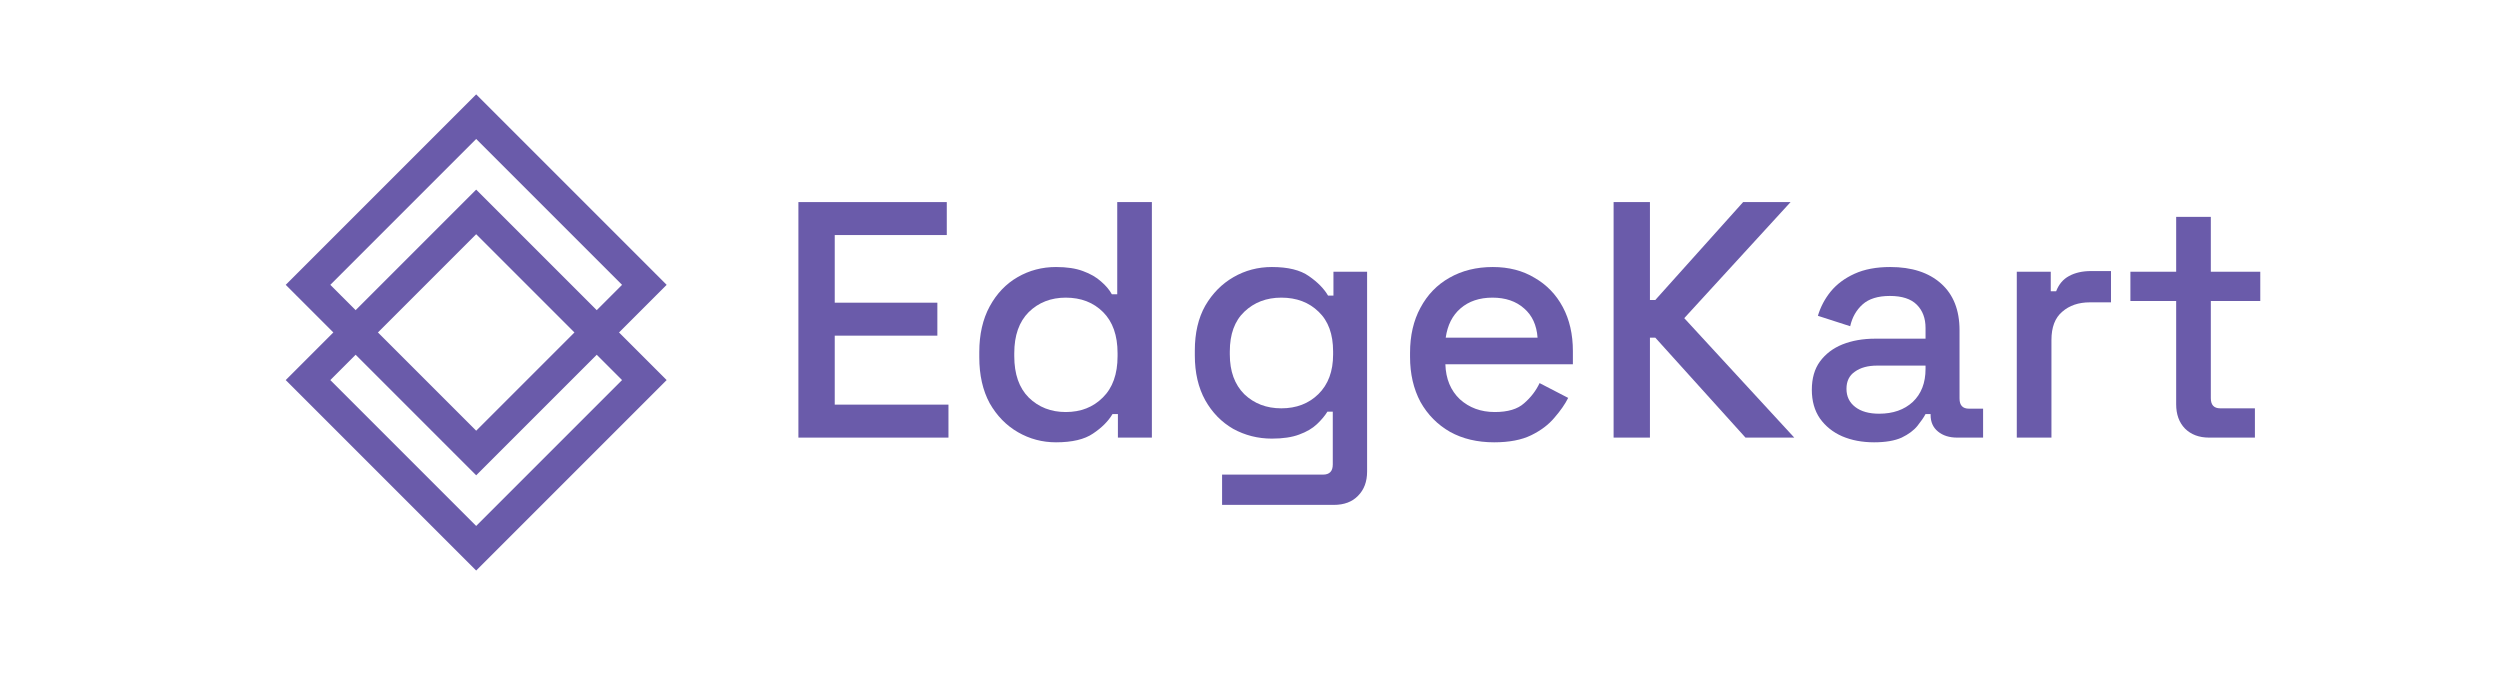
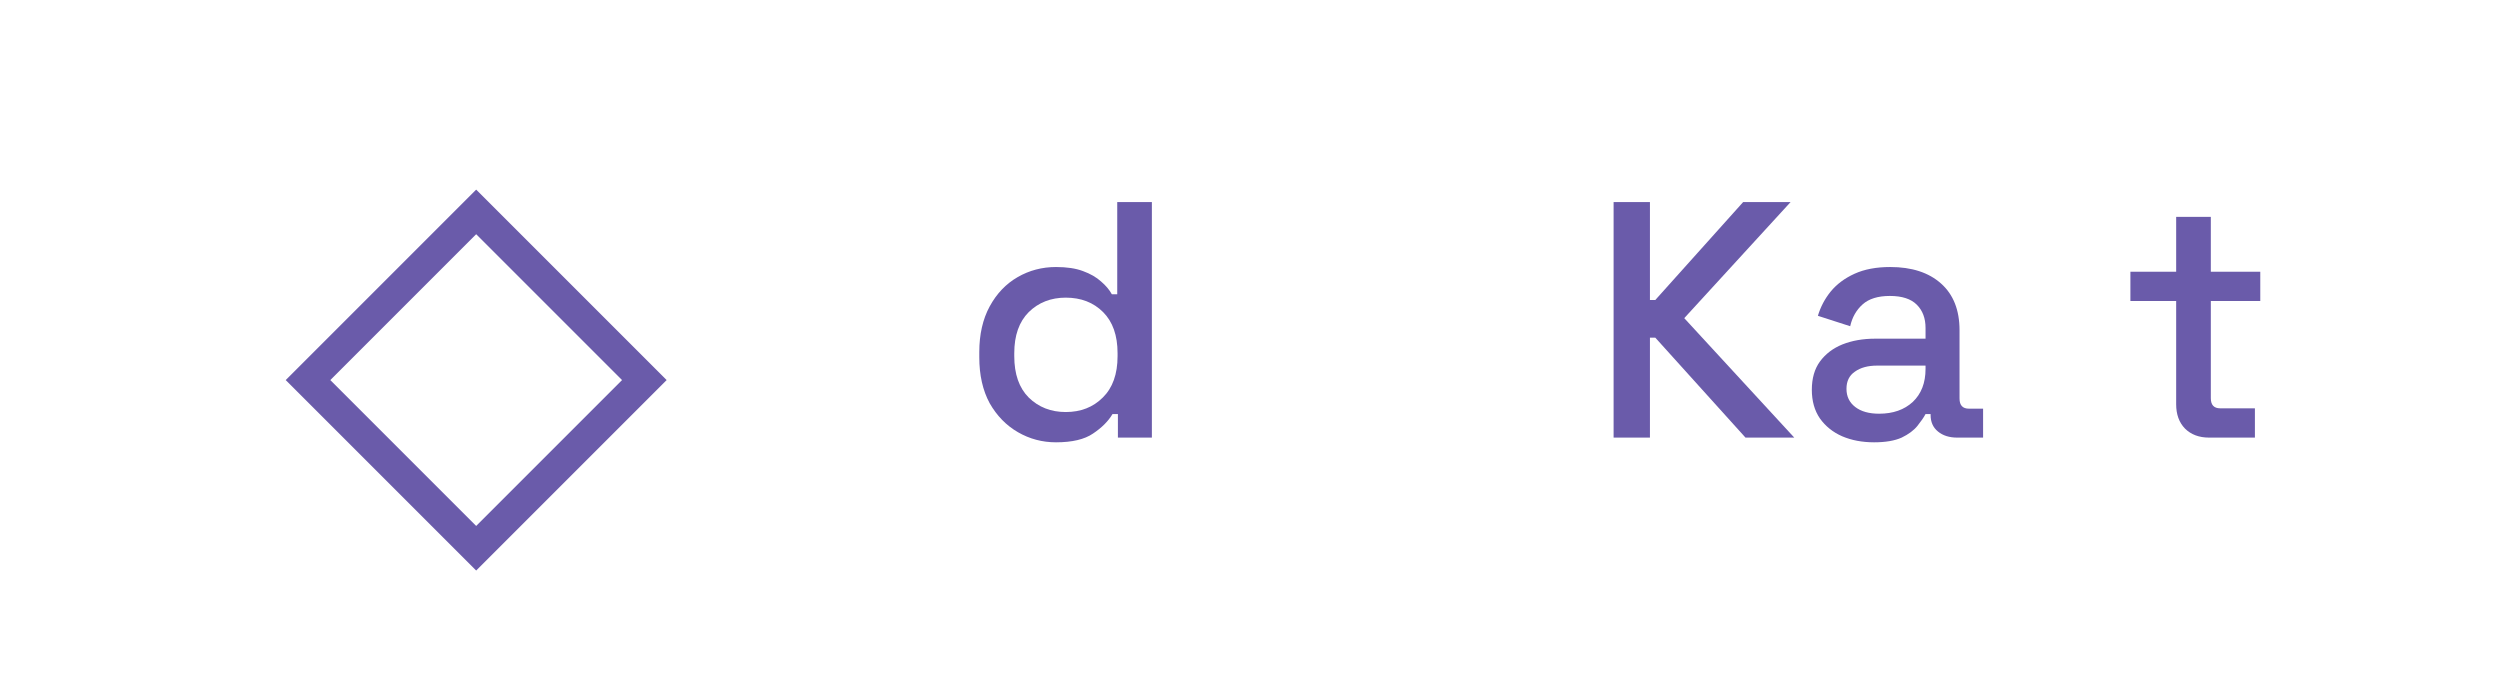
<svg xmlns="http://www.w3.org/2000/svg" width="161" height="44" viewBox="0 0 161 44" fill="none">
-   <path d="M51.417 28.182V13.014H60.973V15.137H53.757V19.493H60.366V21.616H53.757V26.058H61.081V28.182H51.417Z" fill="#6A5BAA" />
  <path d="M68.006 28.485C67.125 28.485 66.309 28.268 65.558 27.835C64.806 27.401 64.2 26.78 63.737 25.971C63.29 25.148 63.066 24.159 63.066 23.003V22.678C63.066 21.537 63.29 20.554 63.737 19.731C64.185 18.908 64.785 18.279 65.536 17.846C66.287 17.413 67.11 17.196 68.006 17.196C68.699 17.196 69.277 17.282 69.739 17.456C70.216 17.629 70.606 17.853 70.909 18.128C71.213 18.388 71.444 18.662 71.603 18.951H71.95V13.014H74.181V28.182H71.993V26.665H71.646C71.372 27.127 70.953 27.546 70.389 27.922C69.841 28.297 69.046 28.485 68.006 28.485ZM68.634 26.535C69.602 26.535 70.397 26.224 71.018 25.603C71.653 24.982 71.971 24.093 71.971 22.938V22.743C71.971 21.602 71.661 20.721 71.04 20.099C70.418 19.478 69.617 19.168 68.634 19.168C67.681 19.168 66.886 19.478 66.251 20.099C65.63 20.721 65.319 21.602 65.319 22.743V22.938C65.319 24.093 65.63 24.982 66.251 25.603C66.886 26.224 67.681 26.535 68.634 26.535Z" fill="#6A5BAA" />
-   <path d="M76.947 22.895V22.57C76.947 21.443 77.171 20.482 77.618 19.688C78.081 18.893 78.688 18.279 79.439 17.846C80.19 17.413 81.013 17.196 81.909 17.196C82.949 17.196 83.743 17.391 84.292 17.781C84.856 18.171 85.267 18.59 85.527 19.038H85.874V17.499H88.041V30.37C88.041 31.02 87.846 31.54 87.456 31.93C87.08 32.32 86.56 32.515 85.896 32.515H78.702V30.565H85.202C85.621 30.565 85.831 30.348 85.831 29.915V26.513H85.484C85.325 26.773 85.101 27.04 84.812 27.315C84.523 27.589 84.141 27.813 83.664 27.986C83.202 28.16 82.617 28.247 81.909 28.247C81.013 28.247 80.183 28.037 79.417 27.618C78.666 27.185 78.066 26.571 77.618 25.776C77.171 24.968 76.947 24.007 76.947 22.895ZM82.516 26.296C83.483 26.296 84.278 25.993 84.899 25.386C85.535 24.765 85.852 23.913 85.852 22.829V22.634C85.852 21.522 85.542 20.67 84.921 20.078C84.299 19.471 83.498 19.168 82.516 19.168C81.562 19.168 80.768 19.471 80.132 20.078C79.511 20.67 79.2 21.522 79.2 22.634V22.829C79.2 23.913 79.511 24.765 80.132 25.386C80.768 25.993 81.562 26.296 82.516 26.296Z" fill="#6A5BAA" />
-   <path d="M96.224 28.485C95.14 28.485 94.194 28.261 93.385 27.813C92.576 27.351 91.941 26.708 91.478 25.885C91.031 25.047 90.807 24.079 90.807 22.981V22.721C90.807 21.609 91.031 20.641 91.478 19.818C91.926 18.98 92.547 18.337 93.342 17.889C94.151 17.427 95.083 17.196 96.137 17.196C97.163 17.196 98.058 17.427 98.824 17.889C99.604 18.337 100.211 18.965 100.644 19.774C101.077 20.583 101.294 21.529 101.294 22.613V23.458H93.082C93.111 24.397 93.421 25.148 94.014 25.711C94.62 26.26 95.371 26.535 96.267 26.535C97.105 26.535 97.733 26.347 98.152 25.971C98.586 25.596 98.918 25.163 99.149 24.671L100.991 25.625C100.789 26.029 100.492 26.455 100.102 26.903C99.727 27.351 99.228 27.727 98.607 28.03C97.986 28.333 97.192 28.485 96.224 28.485ZM93.104 21.746H99.019C98.961 20.937 98.672 20.309 98.152 19.861C97.632 19.399 96.953 19.168 96.115 19.168C95.278 19.168 94.591 19.399 94.057 19.861C93.537 20.309 93.219 20.937 93.104 21.746Z" fill="#6A5BAA" />
  <path d="M103.916 28.182V13.014H106.256V19.319H106.602L112.258 13.014H115.313L108.466 20.489L115.551 28.182H112.41L106.602 21.746H106.256V28.182H103.916Z" fill="#6A5BAA" />
  <path d="M120.69 28.485C119.925 28.485 119.239 28.355 118.632 28.095C118.04 27.835 117.563 27.452 117.202 26.947C116.855 26.441 116.682 25.827 116.682 25.105C116.682 24.368 116.855 23.761 117.202 23.285C117.563 22.793 118.047 22.425 118.653 22.18C119.275 21.934 119.975 21.811 120.755 21.811H124.005V21.118C124.005 20.497 123.818 19.998 123.442 19.623C123.067 19.247 122.489 19.059 121.709 19.059C120.943 19.059 120.358 19.24 119.954 19.601C119.549 19.962 119.282 20.432 119.152 21.009L117.072 20.338C117.245 19.76 117.52 19.24 117.895 18.778C118.285 18.301 118.798 17.918 119.434 17.629C120.069 17.34 120.835 17.196 121.73 17.196C123.117 17.196 124.208 17.55 125.002 18.258C125.797 18.965 126.194 19.969 126.194 21.269V25.668C126.194 26.101 126.396 26.318 126.801 26.318H127.711V28.182H126.042C125.537 28.182 125.125 28.052 124.807 27.791C124.489 27.532 124.331 27.178 124.331 26.73V26.665H124.005C123.89 26.881 123.717 27.134 123.485 27.423C123.254 27.712 122.915 27.965 122.467 28.182C122.019 28.384 121.427 28.485 120.69 28.485ZM121.015 26.643C121.911 26.643 122.633 26.39 123.182 25.885C123.731 25.365 124.005 24.657 124.005 23.761V23.545H120.885C120.293 23.545 119.816 23.675 119.455 23.935C119.094 24.18 118.913 24.549 118.913 25.04C118.913 25.531 119.101 25.921 119.477 26.21C119.852 26.499 120.365 26.643 121.015 26.643Z" fill="#6A5BAA" />
-   <path d="M129.881 28.182V17.499H132.069V18.756H132.416C132.589 18.308 132.864 17.983 133.239 17.781C133.629 17.564 134.106 17.456 134.669 17.456H135.948V19.471H134.583C133.86 19.471 133.268 19.673 132.806 20.078C132.344 20.468 132.113 21.074 132.113 21.898V28.182H129.881Z" fill="#6A5BAA" />
  <path d="M142.269 28.182C141.619 28.182 141.099 27.986 140.709 27.596C140.333 27.206 140.145 26.686 140.145 26.036V19.384H137.198V17.499H140.145V13.967H142.377V17.499H145.562V19.384H142.377V25.646C142.377 26.08 142.579 26.296 142.984 26.296H145.216V28.182H142.269Z" fill="#6A5BAA" />
  <rect x="19.836" y="24.477" width="15.316" height="15.316" transform="rotate(-45 19.836 24.477)" stroke="#6A5BAA" stroke-width="2.031" />
-   <rect x="19.836" y="18.344" width="15.316" height="15.316" transform="rotate(-45 19.836 18.344)" stroke="#6A5BAA" stroke-width="2.031" />
</svg>